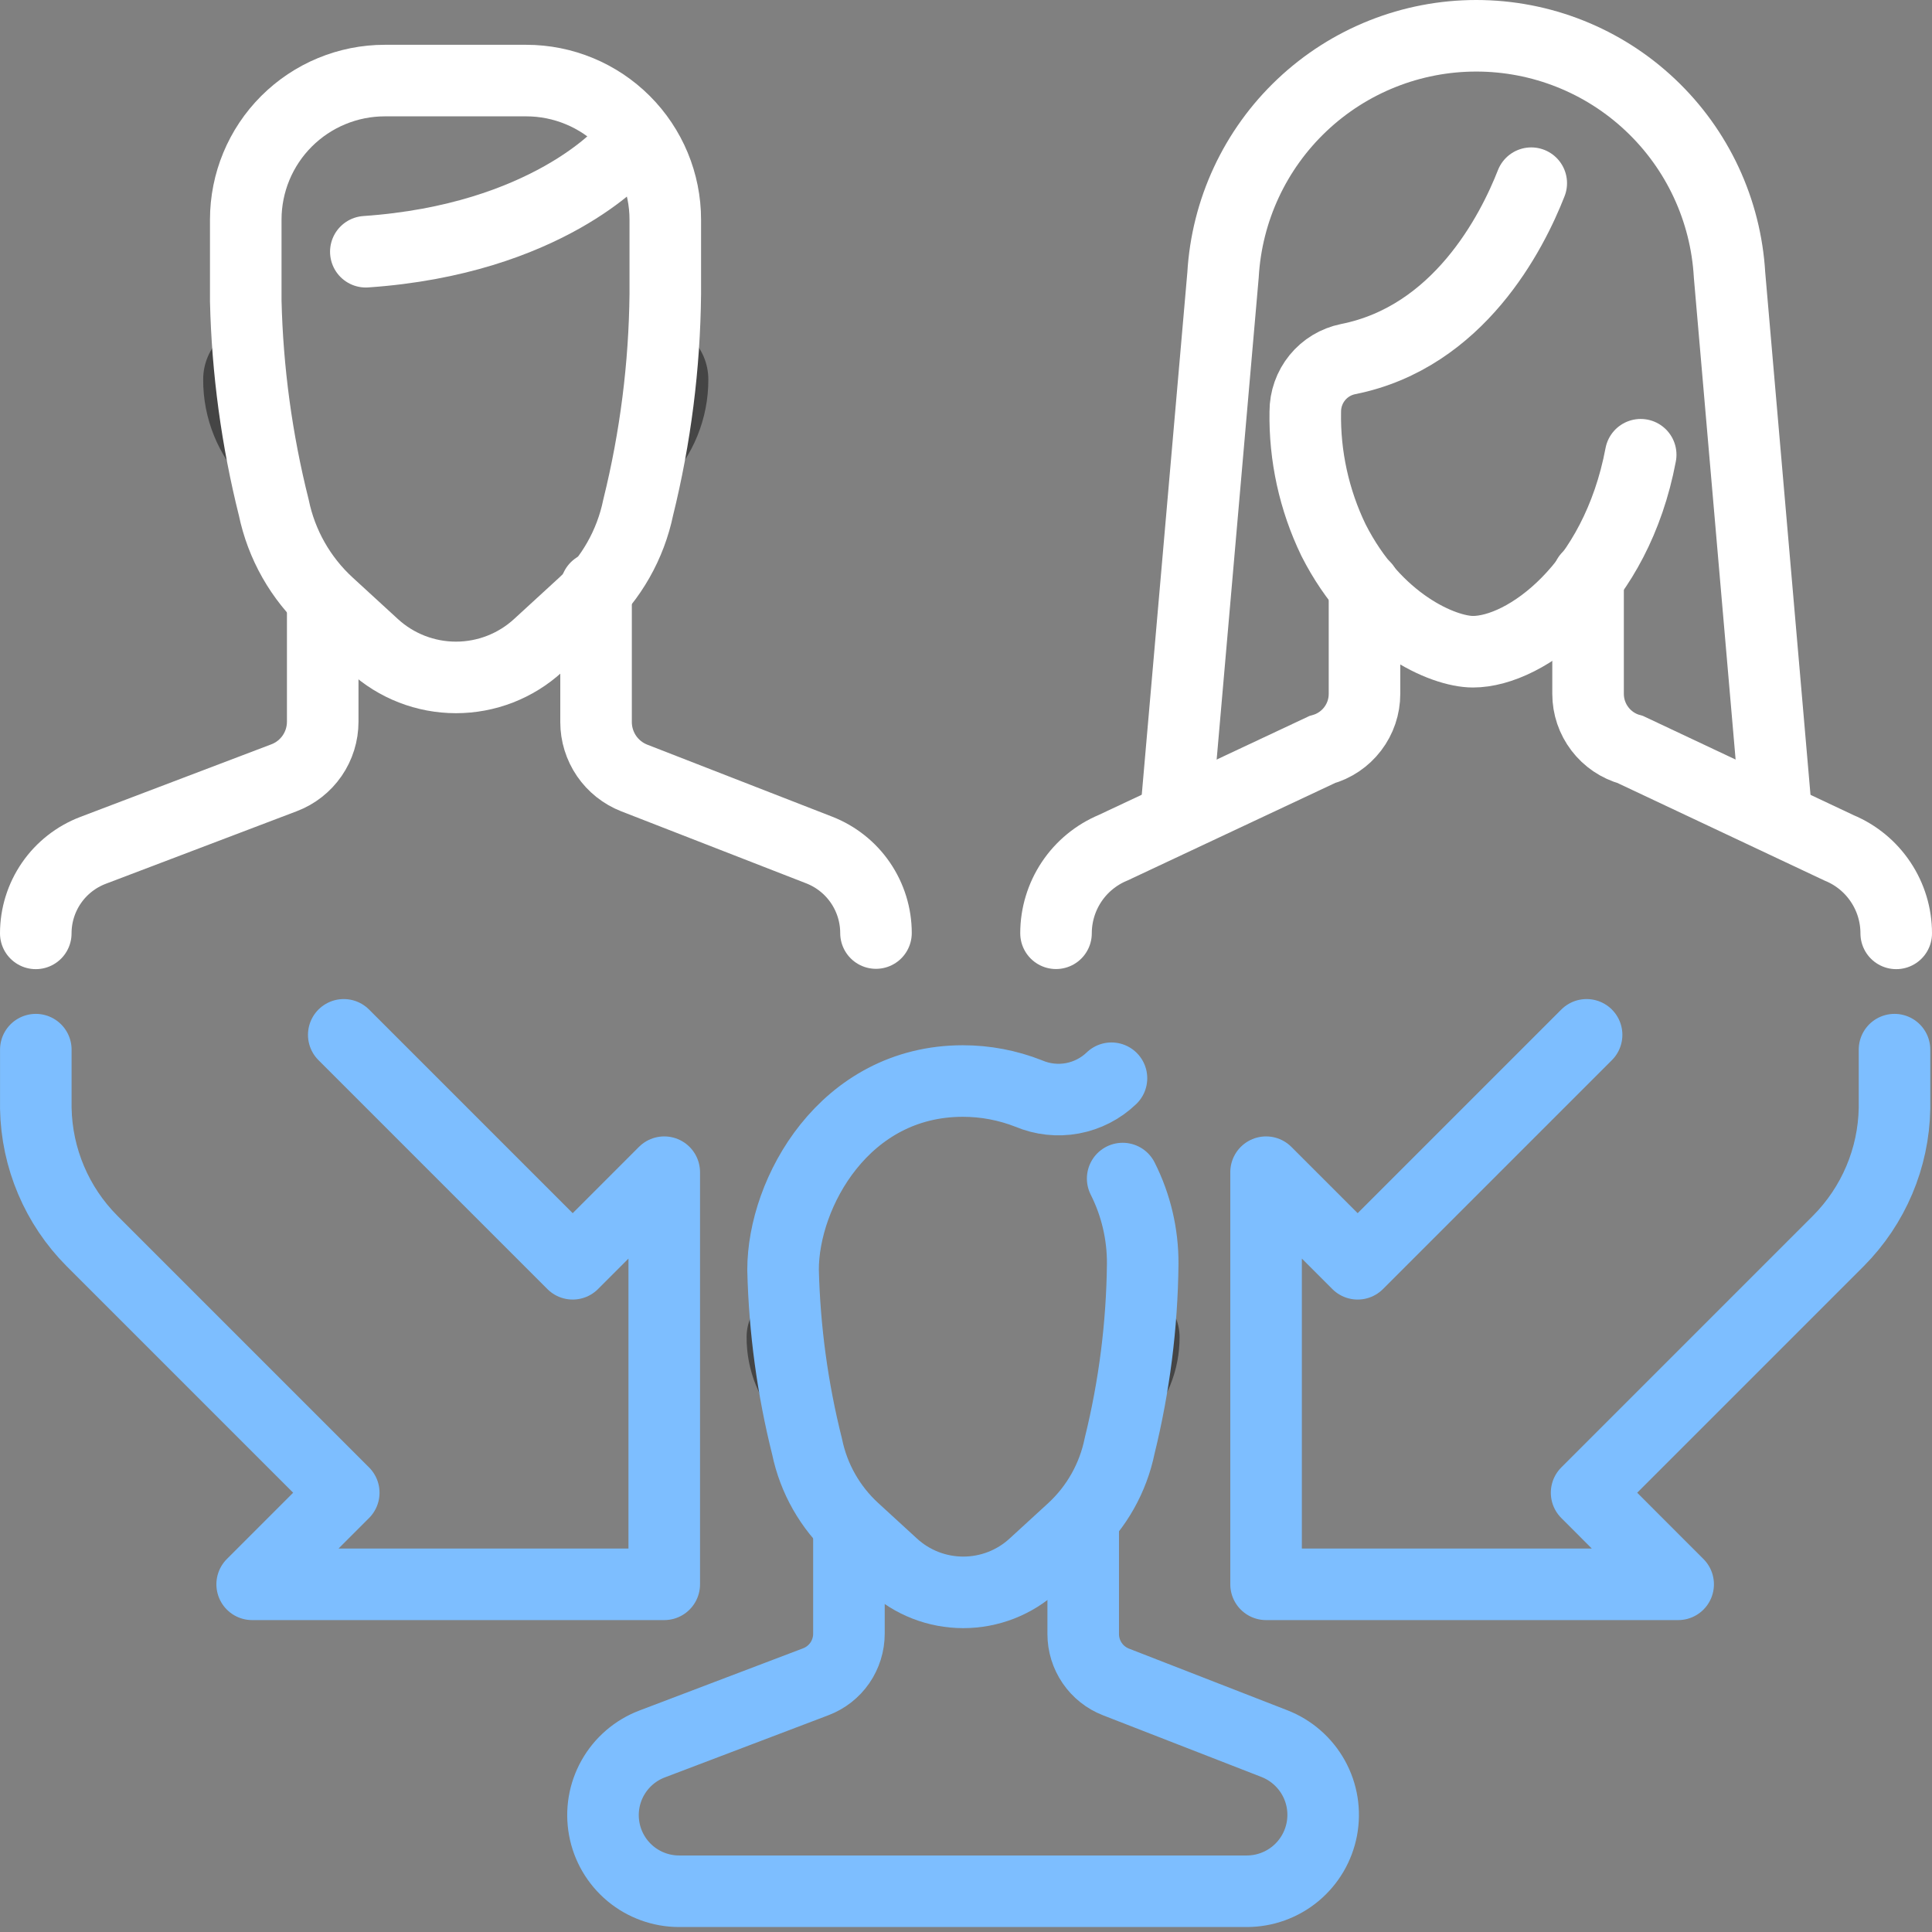
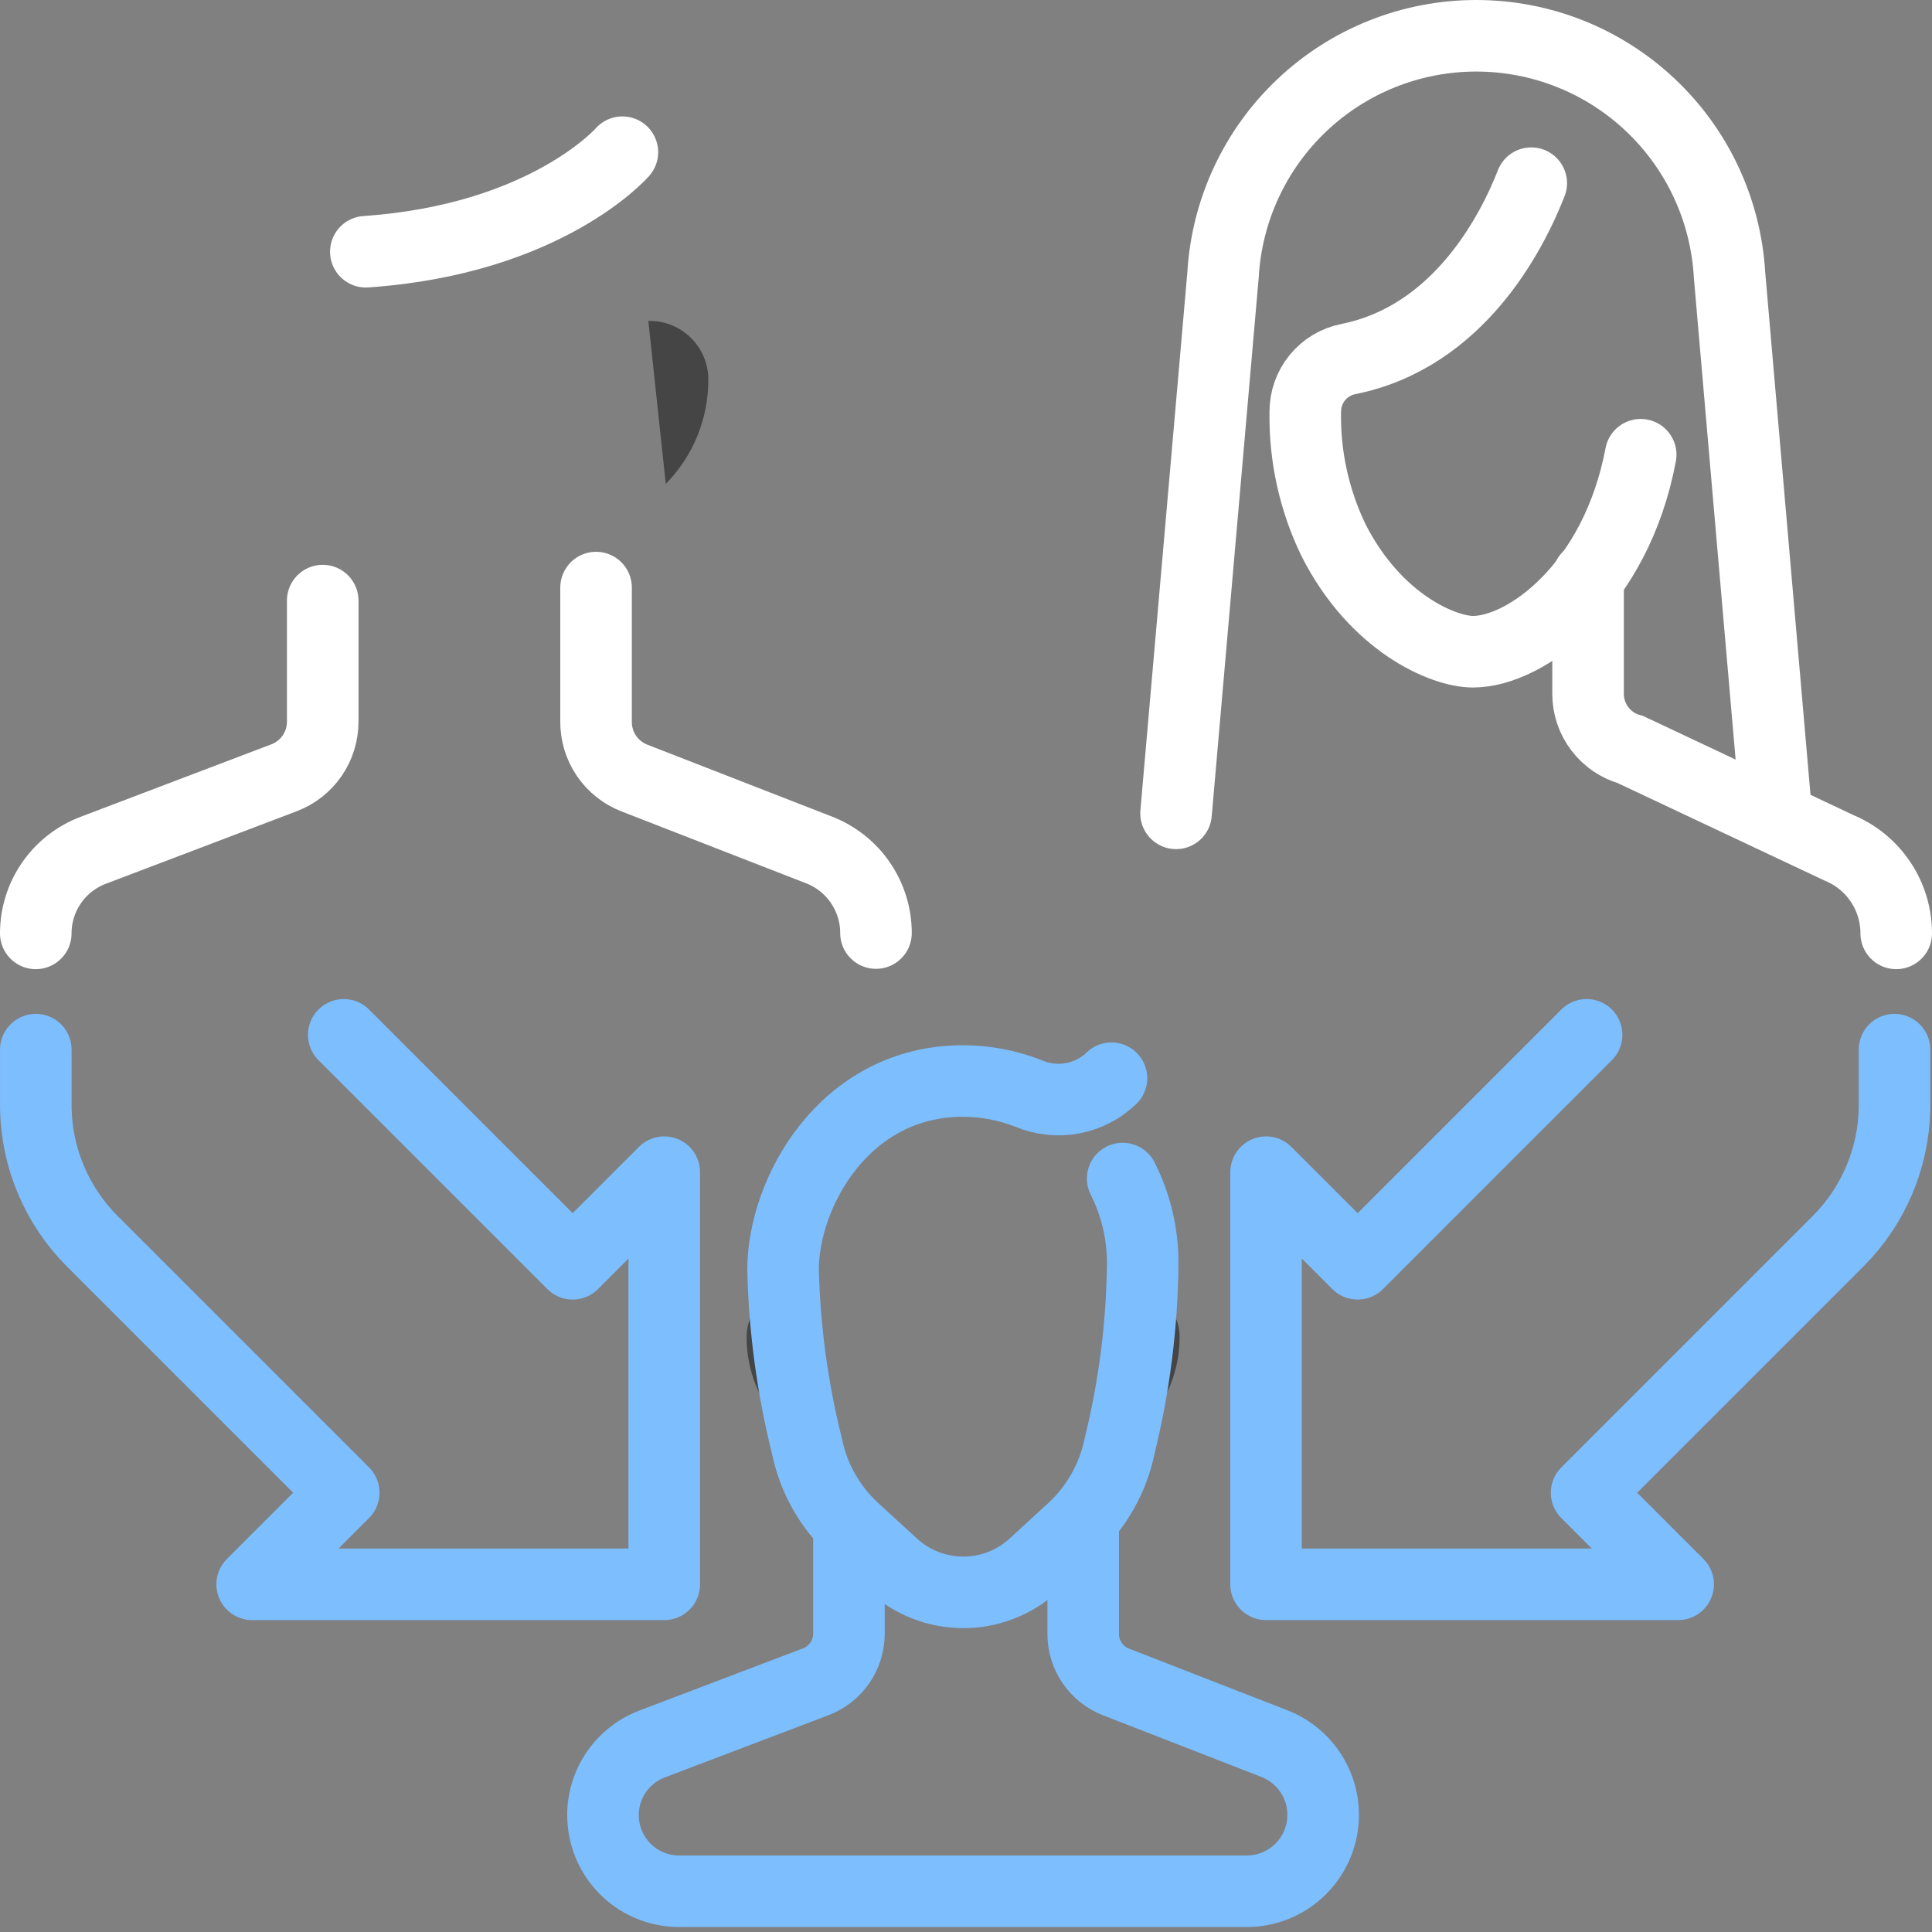
<svg xmlns="http://www.w3.org/2000/svg" width="54" height="54" viewBox="0 0 54 54" fill="none">
  <rect x="0" y="0" width="54" height="54" fill="#808080" stroke="none" />
  <path d="M22.306 35.967C22.119 35.962 21.933 35.995 21.759 36.064C21.585 36.132 21.426 36.235 21.292 36.365C21.158 36.496 21.052 36.652 20.979 36.824C20.906 36.996 20.868 37.181 20.868 37.368C20.863 38.304 21.229 39.204 21.886 39.871L22.306 35.967Z" fill="#454545" />
  <path d="M31.532 35.967C31.719 35.962 31.905 35.995 32.079 36.064C32.253 36.132 32.411 36.235 32.545 36.365C32.679 36.496 32.786 36.652 32.859 36.824C32.931 36.996 32.969 37.181 32.97 37.368C32.973 38.304 32.607 39.204 31.95 39.871L31.532 35.967Z" fill="#454545" />
-   <path d="M7.356 8.97C7.138 8.965 6.921 9.004 6.718 9.083C6.515 9.163 6.33 9.283 6.174 9.435C6.018 9.587 5.893 9.769 5.808 9.97C5.723 10.171 5.679 10.387 5.679 10.605C5.674 11.697 6.101 12.747 6.866 13.525L7.356 8.97Z" fill="#454545" />
  <path d="M18.121 8.97C18.339 8.965 18.556 9.004 18.759 9.083C18.962 9.163 19.147 9.283 19.303 9.435C19.459 9.587 19.584 9.769 19.669 9.97C19.754 10.171 19.798 10.387 19.798 10.605C19.802 11.697 19.375 12.747 18.609 13.525L18.121 8.97Z" fill="#454545" />
  <path d="M31.379 32.941C31.752 33.681 31.944 34.498 31.939 35.327C31.921 37.04 31.705 38.745 31.295 40.408C31.112 41.308 30.651 42.126 29.976 42.748L28.894 43.74C28.357 44.234 27.654 44.507 26.924 44.507C26.194 44.507 25.491 44.234 24.954 43.74L23.872 42.748C23.202 42.135 22.743 41.326 22.559 40.437C22.152 38.817 21.927 37.158 21.887 35.489C21.887 33.345 23.597 30.215 26.912 30.215C27.542 30.215 28.166 30.333 28.752 30.564C29.137 30.727 29.562 30.774 29.973 30.698C30.385 30.622 30.765 30.427 31.066 30.137" stroke="#7DBEFF" stroke-width="2" stroke-linecap="round" stroke-linejoin="round" />
  <path d="M30.276 42.449V45.671C30.276 45.961 30.363 46.243 30.527 46.483C30.69 46.722 30.922 46.906 31.192 47.011L35.623 48.736C36.086 48.917 36.472 49.254 36.714 49.689C36.956 50.124 37.038 50.63 36.946 51.12C36.854 51.609 36.594 52.051 36.211 52.369C35.828 52.687 35.346 52.861 34.848 52.861H18.981C18.483 52.861 18.001 52.686 17.619 52.368C17.237 52.049 16.978 51.607 16.889 51.117C16.799 50.628 16.883 50.123 17.128 49.689C17.372 49.256 17.76 48.922 18.225 48.745L22.801 47.006C23.073 46.903 23.308 46.719 23.474 46.479C23.639 46.239 23.728 45.954 23.728 45.662V42.761" stroke="#7DBEFF" stroke-width="2" stroke-miterlimit="10" />
  <path d="M10.225 7.036C15.281 6.689 17.396 4.254 17.396 4.254" stroke="white" stroke-width="2" stroke-miterlimit="10" stroke-linecap="round" />
  <path d="M1 26.088C1 25.584 1.153 25.093 1.439 24.678C1.725 24.264 2.13 23.947 2.6 23.768L7.939 21.739C8.257 21.619 8.53 21.404 8.724 21.124C8.917 20.844 9.02 20.512 9.02 20.172V16.787" stroke="white" stroke-width="2" stroke-miterlimit="10" stroke-linecap="round" />
  <path d="M16.66 16.423V20.182C16.66 20.52 16.762 20.849 16.952 21.128C17.143 21.407 17.413 21.622 17.728 21.745L22.897 23.758C23.364 23.94 23.766 24.259 24.049 24.673C24.332 25.087 24.484 25.577 24.484 26.079" stroke="white" stroke-width="2" stroke-miterlimit="10" stroke-linecap="round" />
-   <path d="M10.756 2.252C9.725 2.252 8.736 2.662 8.007 3.391C7.278 4.12 6.869 5.108 6.869 6.139V8.413C6.915 10.36 7.178 12.296 7.652 14.185C7.867 15.223 8.402 16.166 9.184 16.882L10.446 18.04C11.073 18.615 11.893 18.934 12.745 18.934C13.596 18.934 14.416 18.615 15.043 18.04L16.305 16.882C17.087 16.166 17.623 15.221 17.838 14.182C18.32 12.232 18.574 10.232 18.595 8.223V6.139C18.595 5.108 18.185 4.12 17.456 3.391C16.727 2.662 15.739 2.252 14.708 2.252L10.756 2.252Z" stroke="white" stroke-width="2" stroke-miterlimit="10" />
  <path d="M42.799 5.12C42.258 6.502 40.771 9.422 37.68 10.037C37.341 10.106 37.037 10.289 36.819 10.557C36.601 10.825 36.483 11.159 36.483 11.505C36.461 12.747 36.731 13.977 37.271 15.095C38.446 17.415 40.343 18.216 41.169 18.216C42.649 18.216 45.167 16.378 45.858 12.71" stroke="white" stroke-width="2" stroke-miterlimit="10" stroke-linecap="round" />
  <path d="M53 26.088C53 25.577 52.849 25.078 52.565 24.653C52.282 24.228 51.879 23.896 51.407 23.7L45.573 20.951C45.232 20.857 44.932 20.654 44.718 20.373C44.503 20.092 44.387 19.748 44.387 19.395V16.131" stroke="white" stroke-width="2" stroke-miterlimit="10" stroke-linecap="round" />
-   <path d="M38.138 16.401V19.395C38.138 19.749 38.022 20.092 37.807 20.373C37.593 20.654 37.292 20.857 36.952 20.951L31.11 23.695C30.638 23.892 30.235 24.223 29.951 24.649C29.668 25.074 29.516 25.574 29.516 26.085" stroke="white" stroke-width="2" stroke-miterlimit="10" stroke-linecap="round" />
  <path d="M32.871 22.733L34.184 7.685C34.288 5.878 35.078 4.179 36.394 2.936C37.71 1.692 39.452 1 41.262 1C43.073 1 44.814 1.692 46.13 2.936C47.447 4.179 48.237 5.878 48.341 7.685L49.645 22.733" stroke="white" stroke-width="2" stroke-linecap="round" stroke-linejoin="round" />
  <path d="M9.608 28.924L16.007 35.323L18.566 32.763V44.282H7.048L9.608 41.722L2.569 34.683C1.588 33.697 1.027 32.371 1.001 30.98V29.338" stroke="#7DBEFF" stroke-width="2" stroke-linecap="round" stroke-linejoin="round" />
  <path d="M44.346 28.924L37.947 35.323L35.387 32.763V44.282H46.905L44.346 41.722L51.385 34.683C52.365 33.697 52.927 32.371 52.952 30.98V29.338" stroke="#7DBEFF" stroke-width="2" stroke-linecap="round" stroke-linejoin="round" />
</svg>